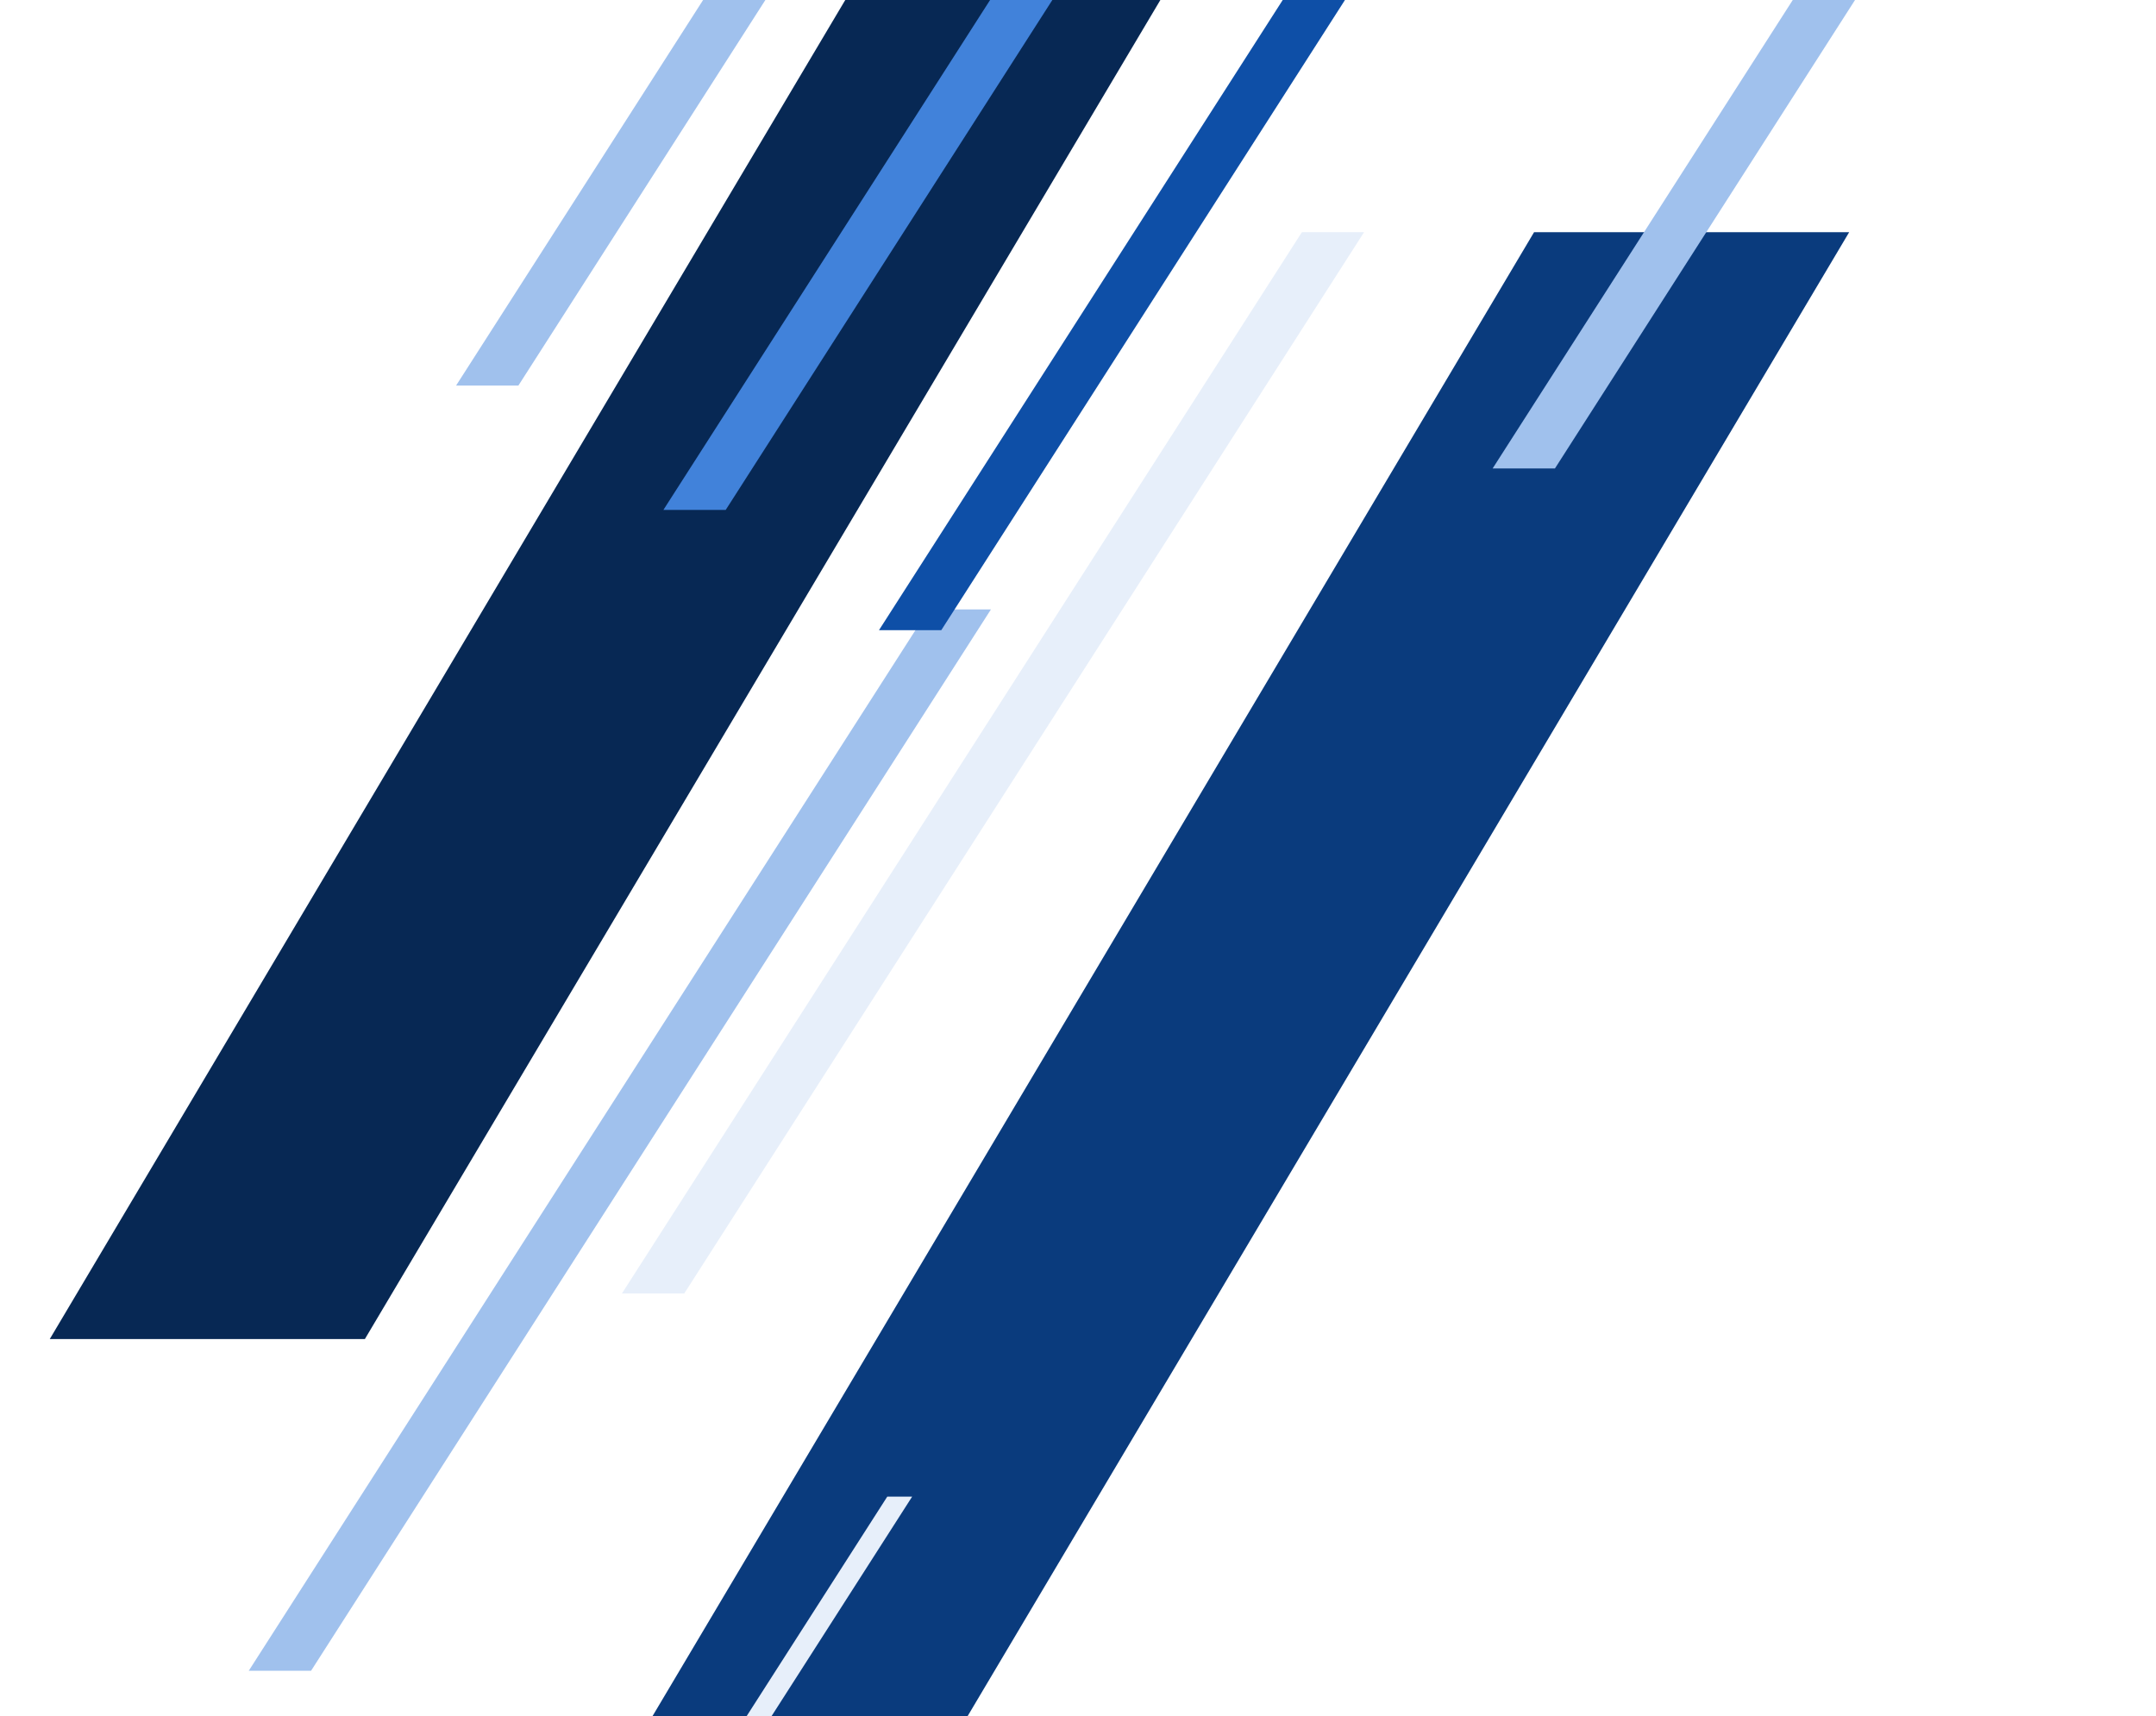
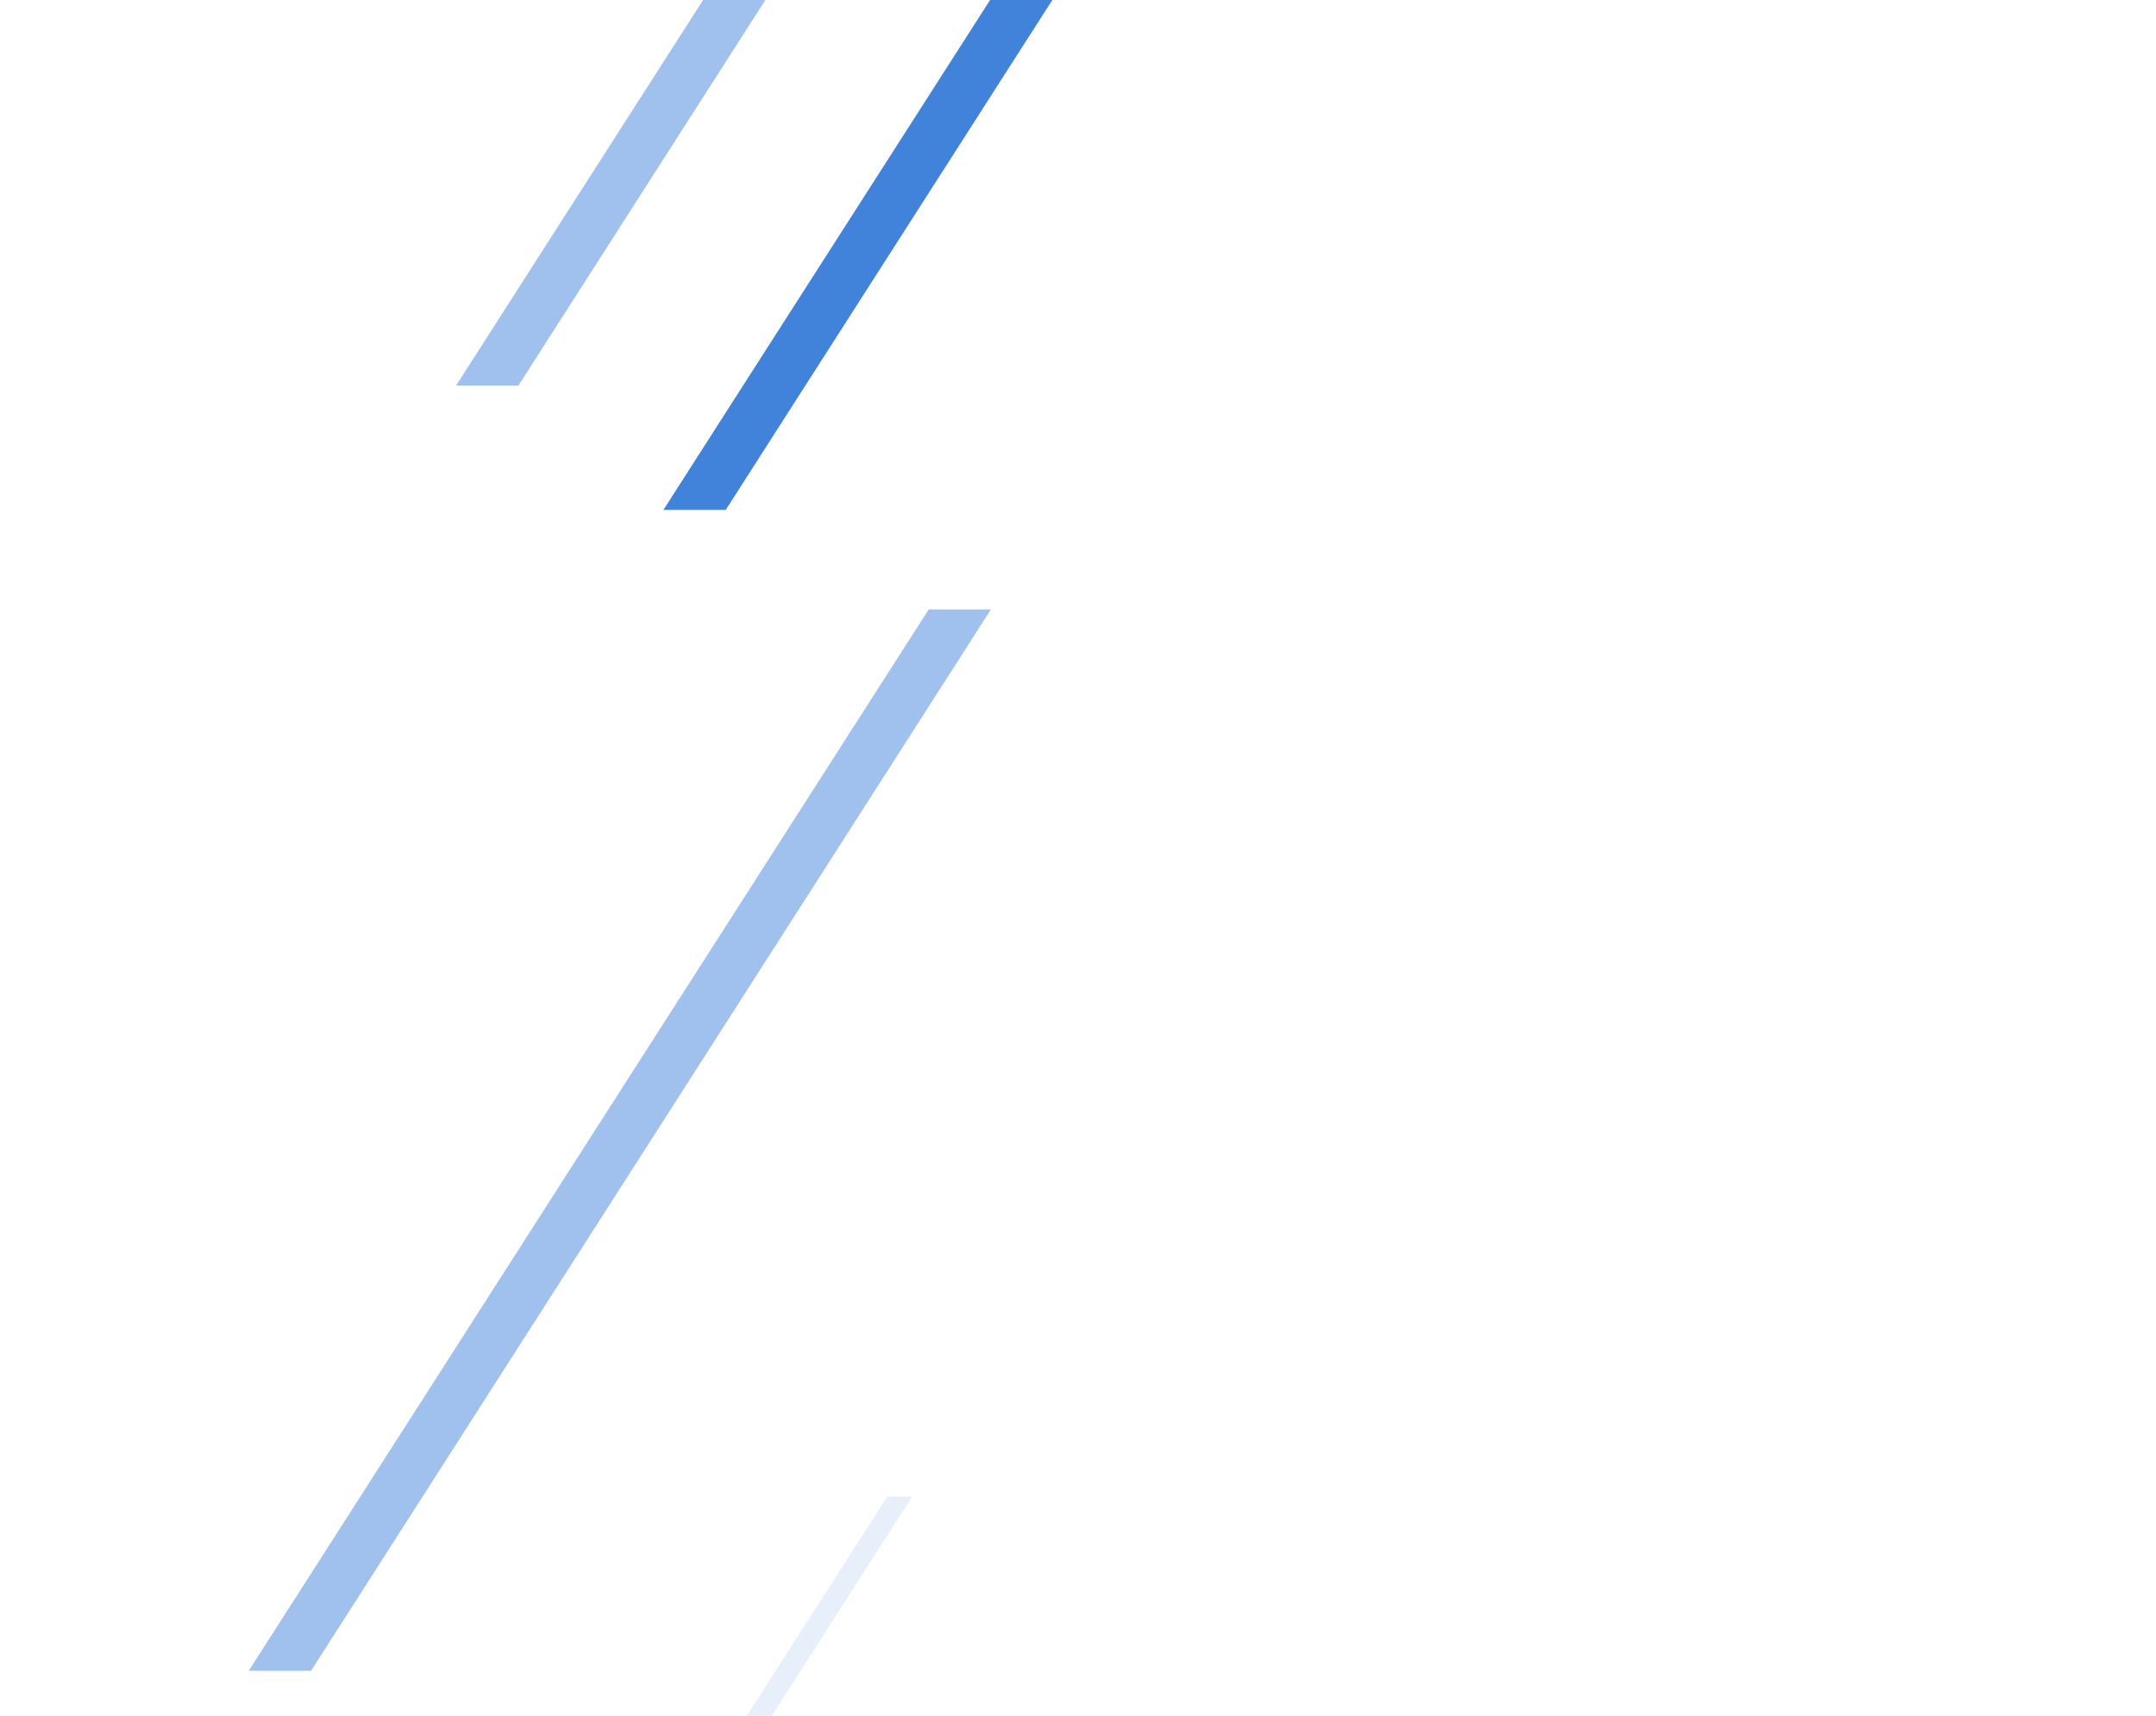
<svg xmlns="http://www.w3.org/2000/svg" width="520" height="414" viewBox="0 0 520 414" fill="none">
  <g clip-path="url(#clip0_80_6046)">
-     <path d="M230 -43.997H306L88 323.003H12L230 -43.997Z" fill="#072854" />
-     <path d="M370 56.003H446L228 423.003H152L370 56.003Z" fill="#0A3B7D" />
    <path d="M324 -133H339L175.028 123.003L160 123.003L324 -133Z" fill="#4182DA" />
    <path d="M274 -163H289L125.028 93.003L110 93.003L274 -163Z" fill="#A0C1ED" />
-     <path d="M524 -143H539L375.028 113.003L360 113.003L524 -143Z" fill="#A0C1ED" />
-     <path d="M314 56.003H329L165.028 312.006L150 312.006L314 56.003Z" fill="#E7EFFA" />
-     <path d="M214 361.003H220L56.028 617.006L50 617.006L214 361.003Z" fill="#E7EFFA" />
+     <path d="M214 361.003H220L56.028 617.006L50 617.006Z" fill="#E7EFFA" />
    <path d="M224 147H239L75.028 403.003L60 403.003L224 147Z" fill="#A0C1ED" />
-     <path d="M376 -104H391L227.028 152.003L212 152.003L376 -104Z" fill="#0E4FA7" />
  </g>
  <defs>
    <clipPath id="clip0_80_6046">
      <rect width="520" height="700" fill="white" transform="translate(0 -163)" />
    </clipPath>
  </defs>
</svg>